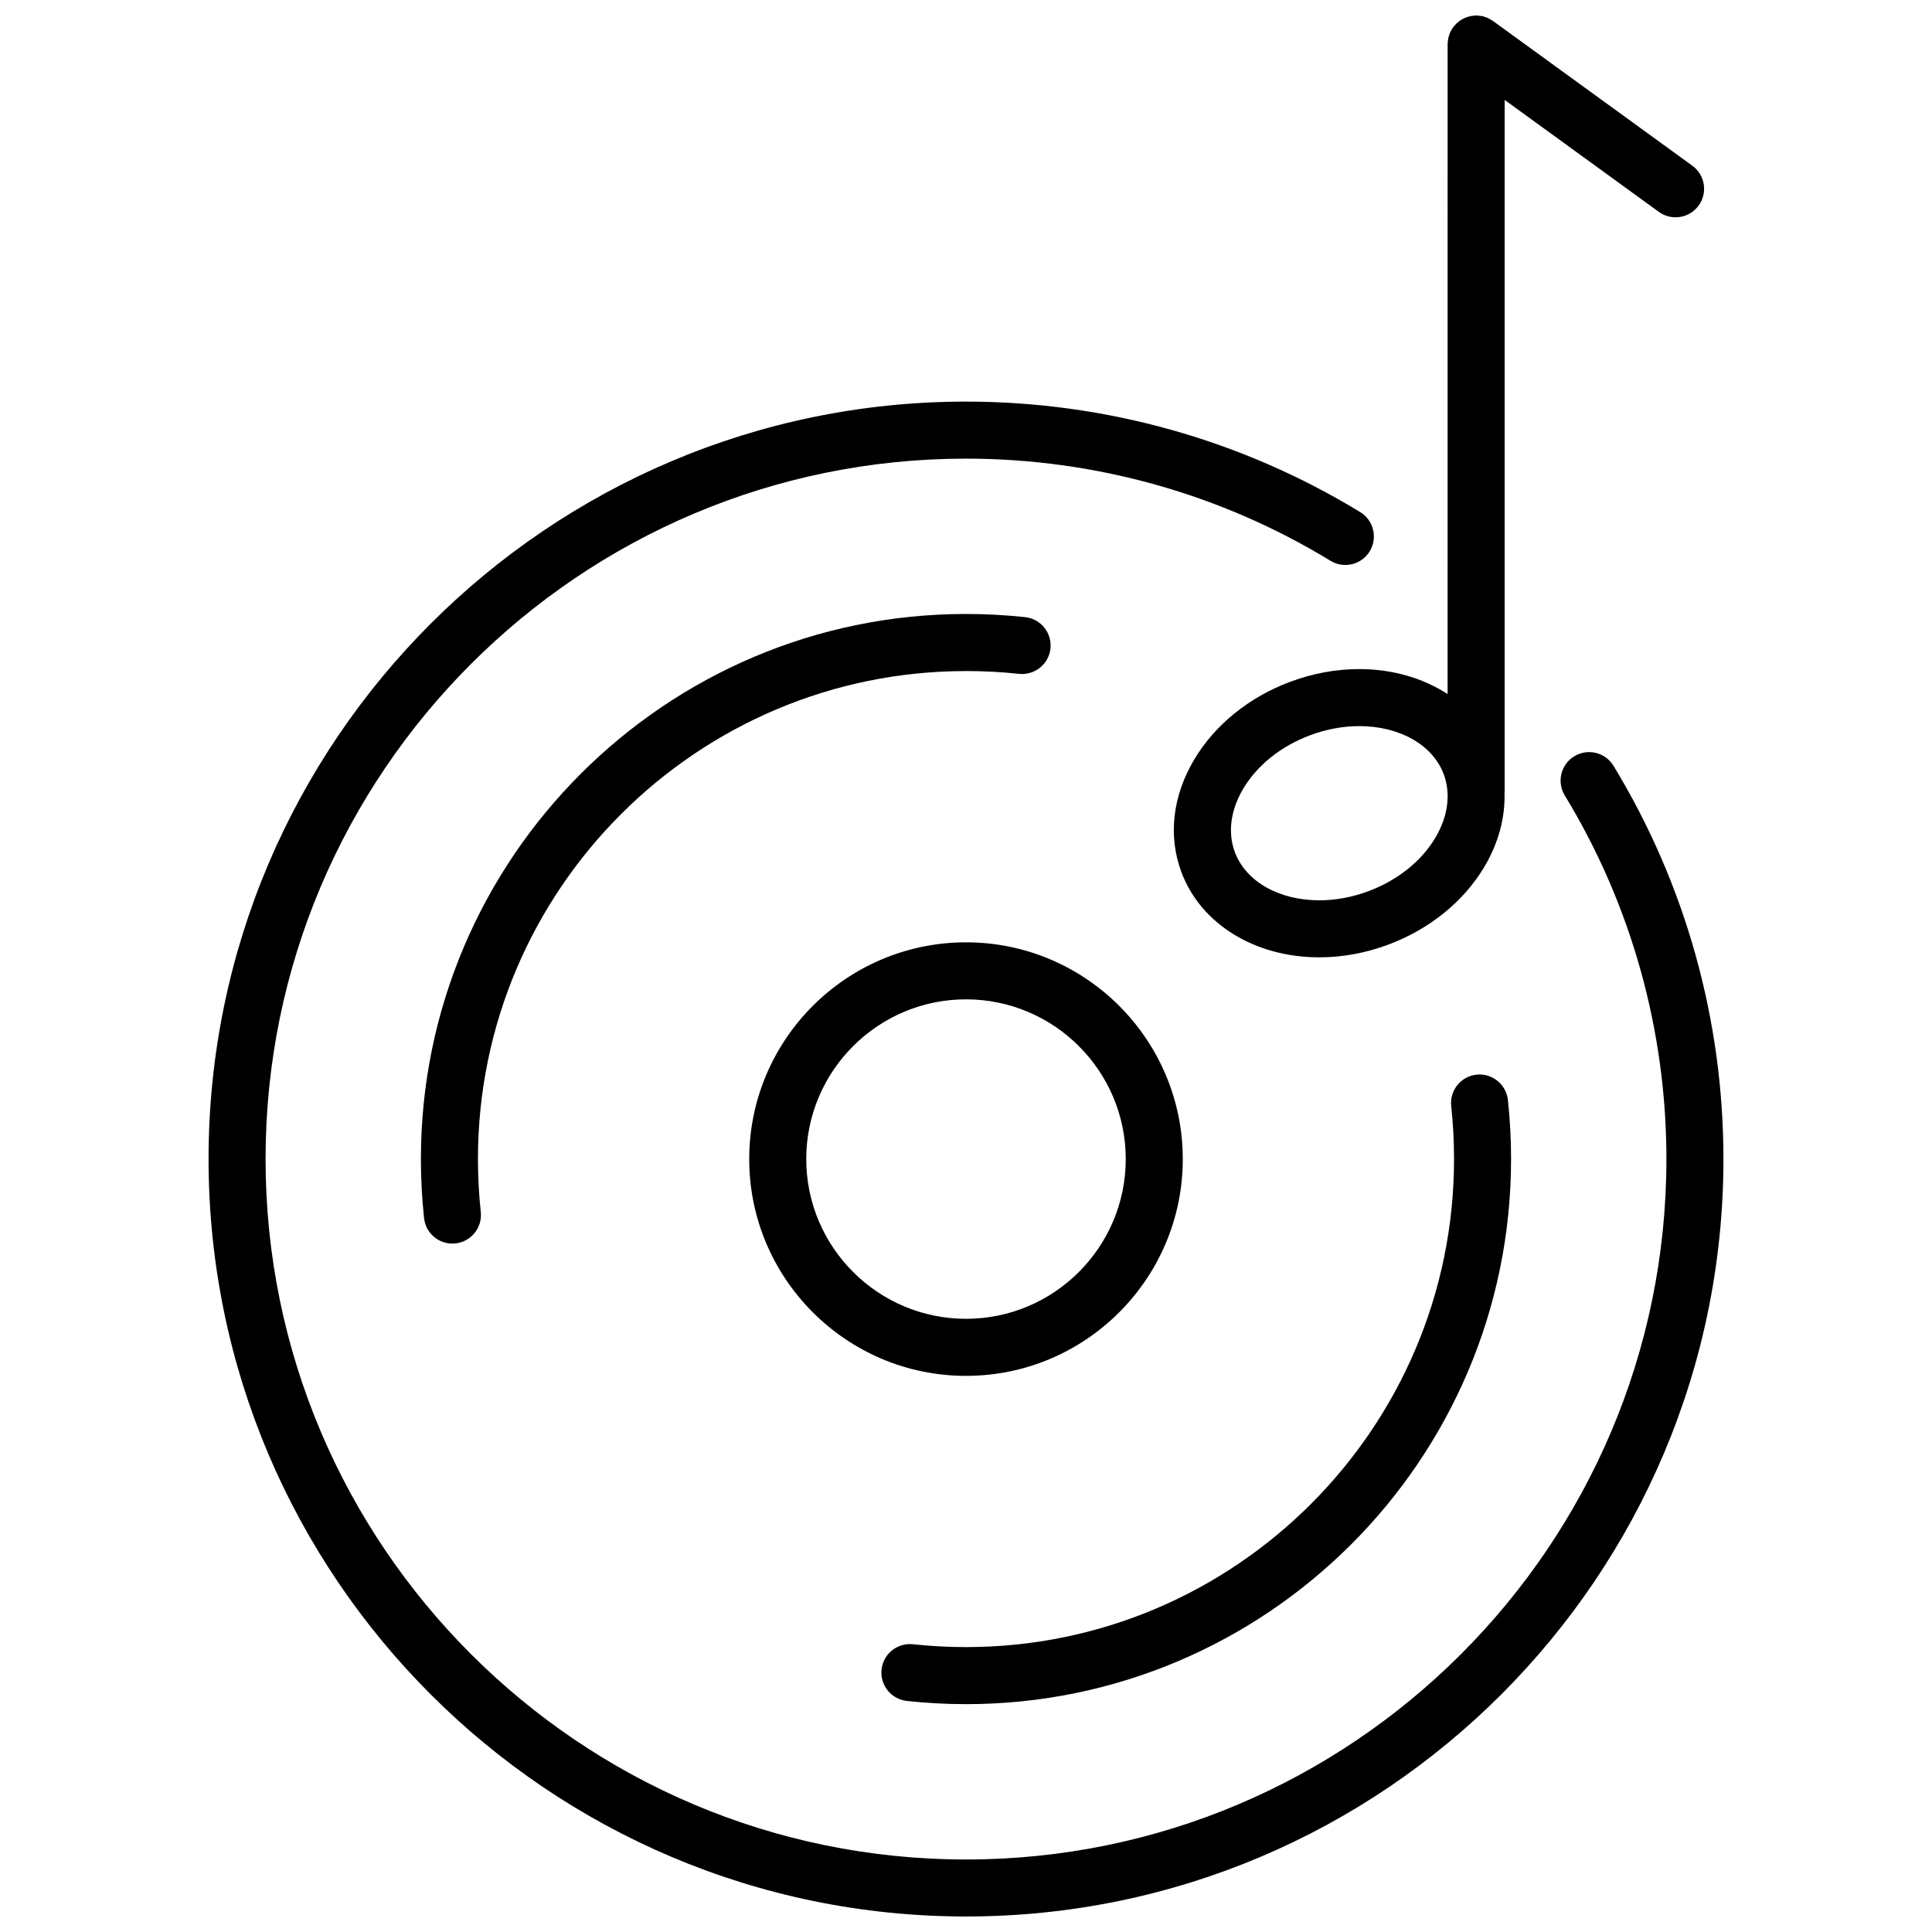
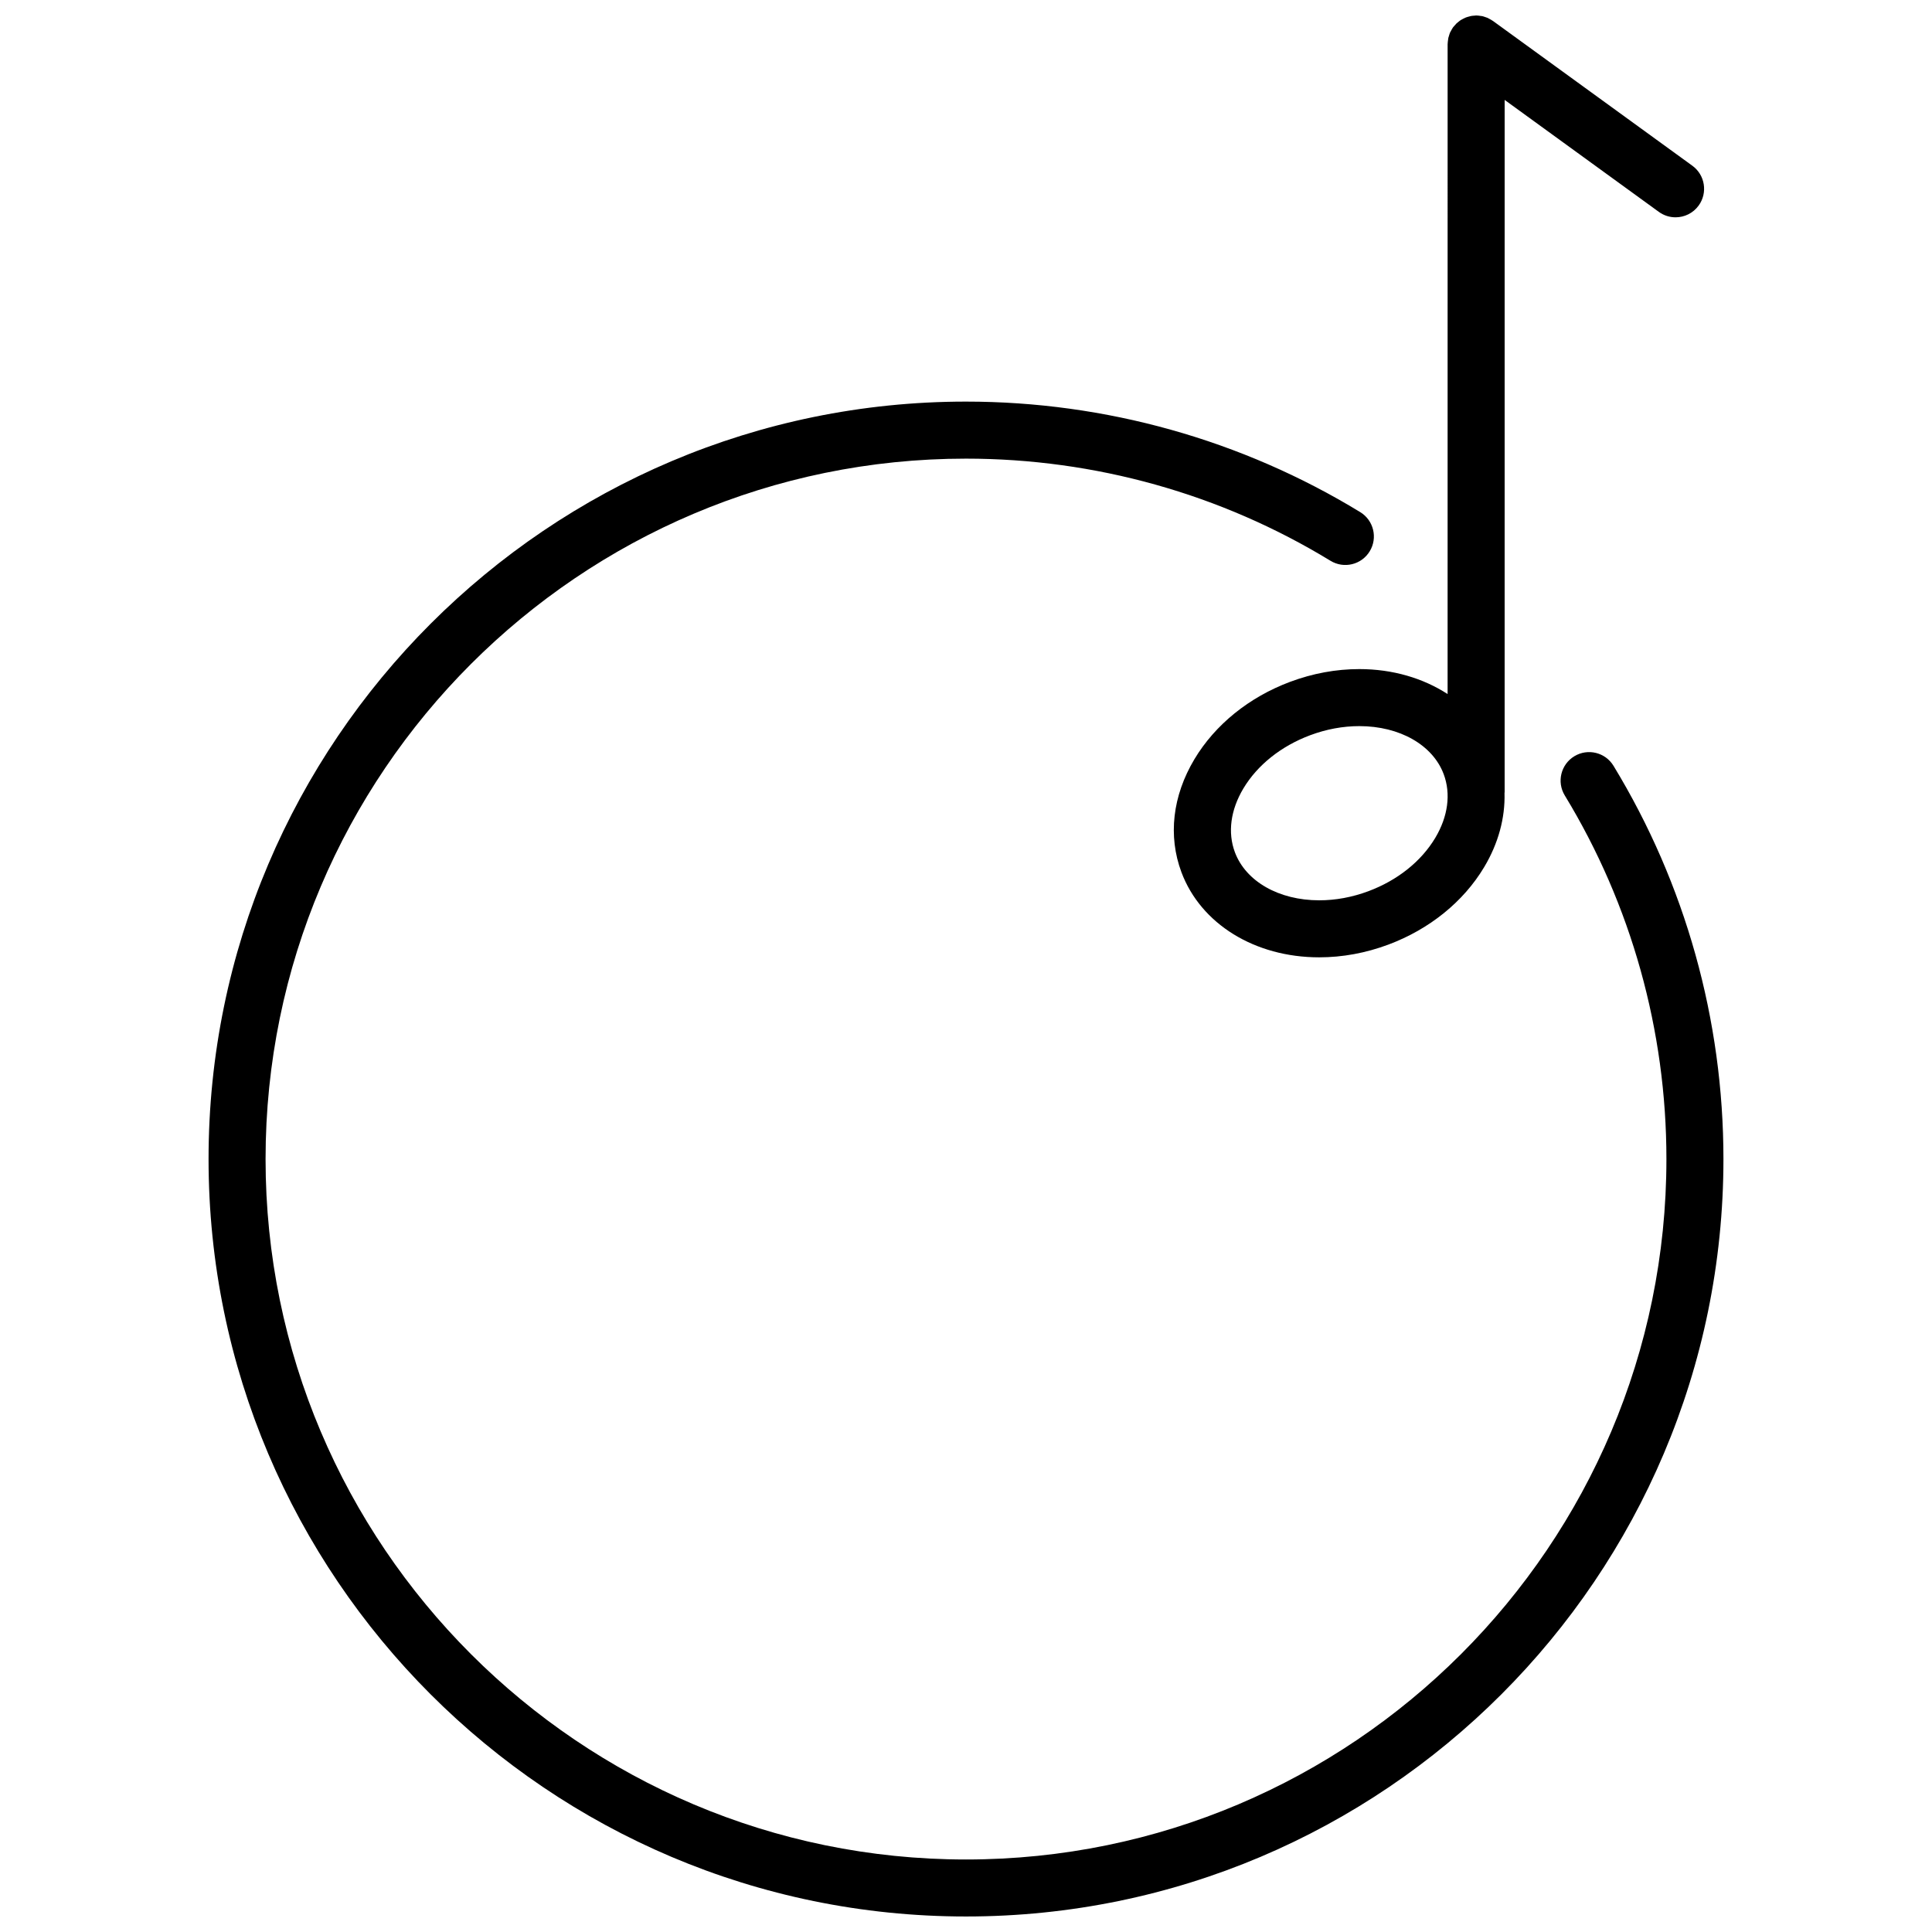
<svg xmlns="http://www.w3.org/2000/svg" width="800px" height="800px" version="1.1" viewBox="144 144 512 512">
  <defs>
    <clipPath id="b">
      <path d="m199 250h402v401.9h-402z" />
    </clipPath>
    <clipPath id="a">
      <path d="m455 148.09h141v249.91h-141z" />
    </clipPath>
  </defs>
  <g clip-path="url(#b)">
    <path d="m571.59 346.94c-2.172-3.566-6.82-4.691-10.387-2.523-3.562 2.172-4.695 6.82-2.523 10.383 17.625 28.953 26.938 62.277 26.938 96.363 0 102.36-83.27 185.62-185.62 185.62s-185.62-83.27-185.62-185.62c0-102.35 83.27-185.62 185.62-185.62 34.164 0 67.57 9.359 96.602 27.074 3.559 2.172 8.211 1.055 10.387-2.516 2.176-3.562 1.047-8.211-2.516-10.387-31.402-19.156-67.531-29.285-104.47-29.285-110.68 0-200.73 90.051-200.73 200.73 0 110.68 90.051 200.73 200.73 200.73 110.69 0 200.73-90.051 200.73-200.74-0.004-36.863-10.078-72.898-29.145-104.22z" />
  </g>
-   <path d="m400 508.62c31.68 0 57.449-25.77 57.449-57.449 0-31.676-25.77-57.445-57.449-57.445s-57.449 25.77-57.449 57.445c0 31.672 25.77 57.449 57.449 57.449zm0-99.785c23.348 0 42.336 18.992 42.336 42.328 0 23.348-18.992 42.336-42.336 42.336-23.34 0-42.336-18.992-42.336-42.336 0-23.34 18.988-42.328 42.336-42.328z" />
-   <path d="m400 321.83c4.684 0 9.418 0.25 14.066 0.75 4.125 0.418 7.875-2.555 8.316-6.707 0.449-4.152-2.555-7.875-6.707-8.324-5.18-0.559-10.453-0.84-15.68-0.84-79.648 0-144.45 64.801-144.45 144.45 0 5.219 0.281 10.488 0.84 15.66 0.418 3.875 3.691 6.746 7.5 6.746 0.273 0 0.543-0.016 0.82-0.047 4.152-0.449 7.148-4.172 6.707-8.324-0.5-4.637-0.75-9.355-0.75-14.035-0.004-71.305 58.016-129.32 129.33-129.32z" />
-   <path d="m384.31 594.77c5.164 0.559 10.445 0.848 15.688 0.848 79.652 0 144.45-64.797 144.45-144.45 0-5.211-0.281-10.48-0.836-15.664-0.441-4.152-4.231-7.16-8.312-6.711-4.152 0.441-7.152 4.168-6.711 8.312 0.5 4.656 0.746 9.383 0.746 14.062 0 71.312-58.02 129.33-129.33 129.33-4.707 0-9.438-0.258-14.055-0.754-4.172-0.43-7.879 2.543-8.328 6.695-0.453 4.144 2.547 7.871 6.695 8.324z" />
+   <path d="m384.31 594.77z" />
  <g clip-path="url(#a)">
    <path d="m527.64 327.94c-6.473-4.207-14.551-6.625-23.398-6.625-6.176 0-12.344 1.137-18.344 3.375-10.879 4.07-19.887 11.352-25.367 20.512-5.805 9.707-7.027 20.344-3.438 29.945 5.125 13.703 19.445 22.555 36.5 22.555 6.176 0 12.348-1.137 18.344-3.375 10.879-4.07 19.891-11.352 25.371-20.512 3.789-6.328 5.582-13.055 5.406-19.633 0.004-0.102 0.031-0.191 0.031-0.293l0.004-183.41 40.859 29.668c1.34 0.973 2.891 1.441 4.434 1.441 2.336 0 4.641-1.078 6.121-3.117 2.449-3.375 1.703-8.102-1.676-10.555l-52.852-38.375c-0.035-0.023-0.07-0.035-0.105-0.059-0.234-0.164-0.484-0.301-0.742-0.438-0.191-0.105-0.371-0.223-0.574-0.312-0.191-0.086-0.398-0.137-0.594-0.203-0.277-0.098-0.543-0.195-0.828-0.258-0.156-0.031-0.316-0.039-0.484-0.059-0.332-0.051-0.672-0.102-1.008-0.105-0.035 0.004-0.07-0.008-0.105-0.008-0.145 0-0.289 0.035-0.434 0.047-0.316 0.016-0.625 0.035-0.938 0.098-0.215 0.039-0.422 0.105-0.629 0.168-0.262 0.07-0.52 0.137-0.766 0.238-0.215 0.086-0.422 0.191-0.625 0.297-0.23 0.117-0.457 0.227-0.676 0.367-0.207 0.125-0.387 0.281-0.574 0.43-0.195 0.152-0.395 0.301-0.574 0.473-0.195 0.191-0.367 0.402-0.543 0.609-0.109 0.137-0.246 0.25-0.352 0.398-0.023 0.035-0.039 0.074-0.066 0.109-0.168 0.238-0.301 0.492-0.438 0.75-0.102 0.18-0.215 0.359-0.301 0.543-0.102 0.227-0.16 0.473-0.242 0.715-0.074 0.23-0.16 0.465-0.215 0.707-0.047 0.203-0.055 0.414-0.086 0.625-0.035 0.289-0.082 0.574-0.086 0.867-0.004 0.039-0.016 0.082-0.016 0.125l-0.004 172.28zm-3.289 38.121c-3.727 6.227-10.012 11.238-17.699 14.113-4.297 1.605-8.691 2.418-13.047 2.418-10.68 0-19.445-4.996-22.344-12.734-1.953-5.215-1.152-11.215 2.242-16.898 3.727-6.227 10.012-11.238 17.695-14.113 4.297-1.605 8.688-2.418 13.047-2.418 10.68 0 19.453 4.996 22.348 12.73 1.953 5.219 1.152 11.219-2.242 16.902z" />
  </g>
</svg>